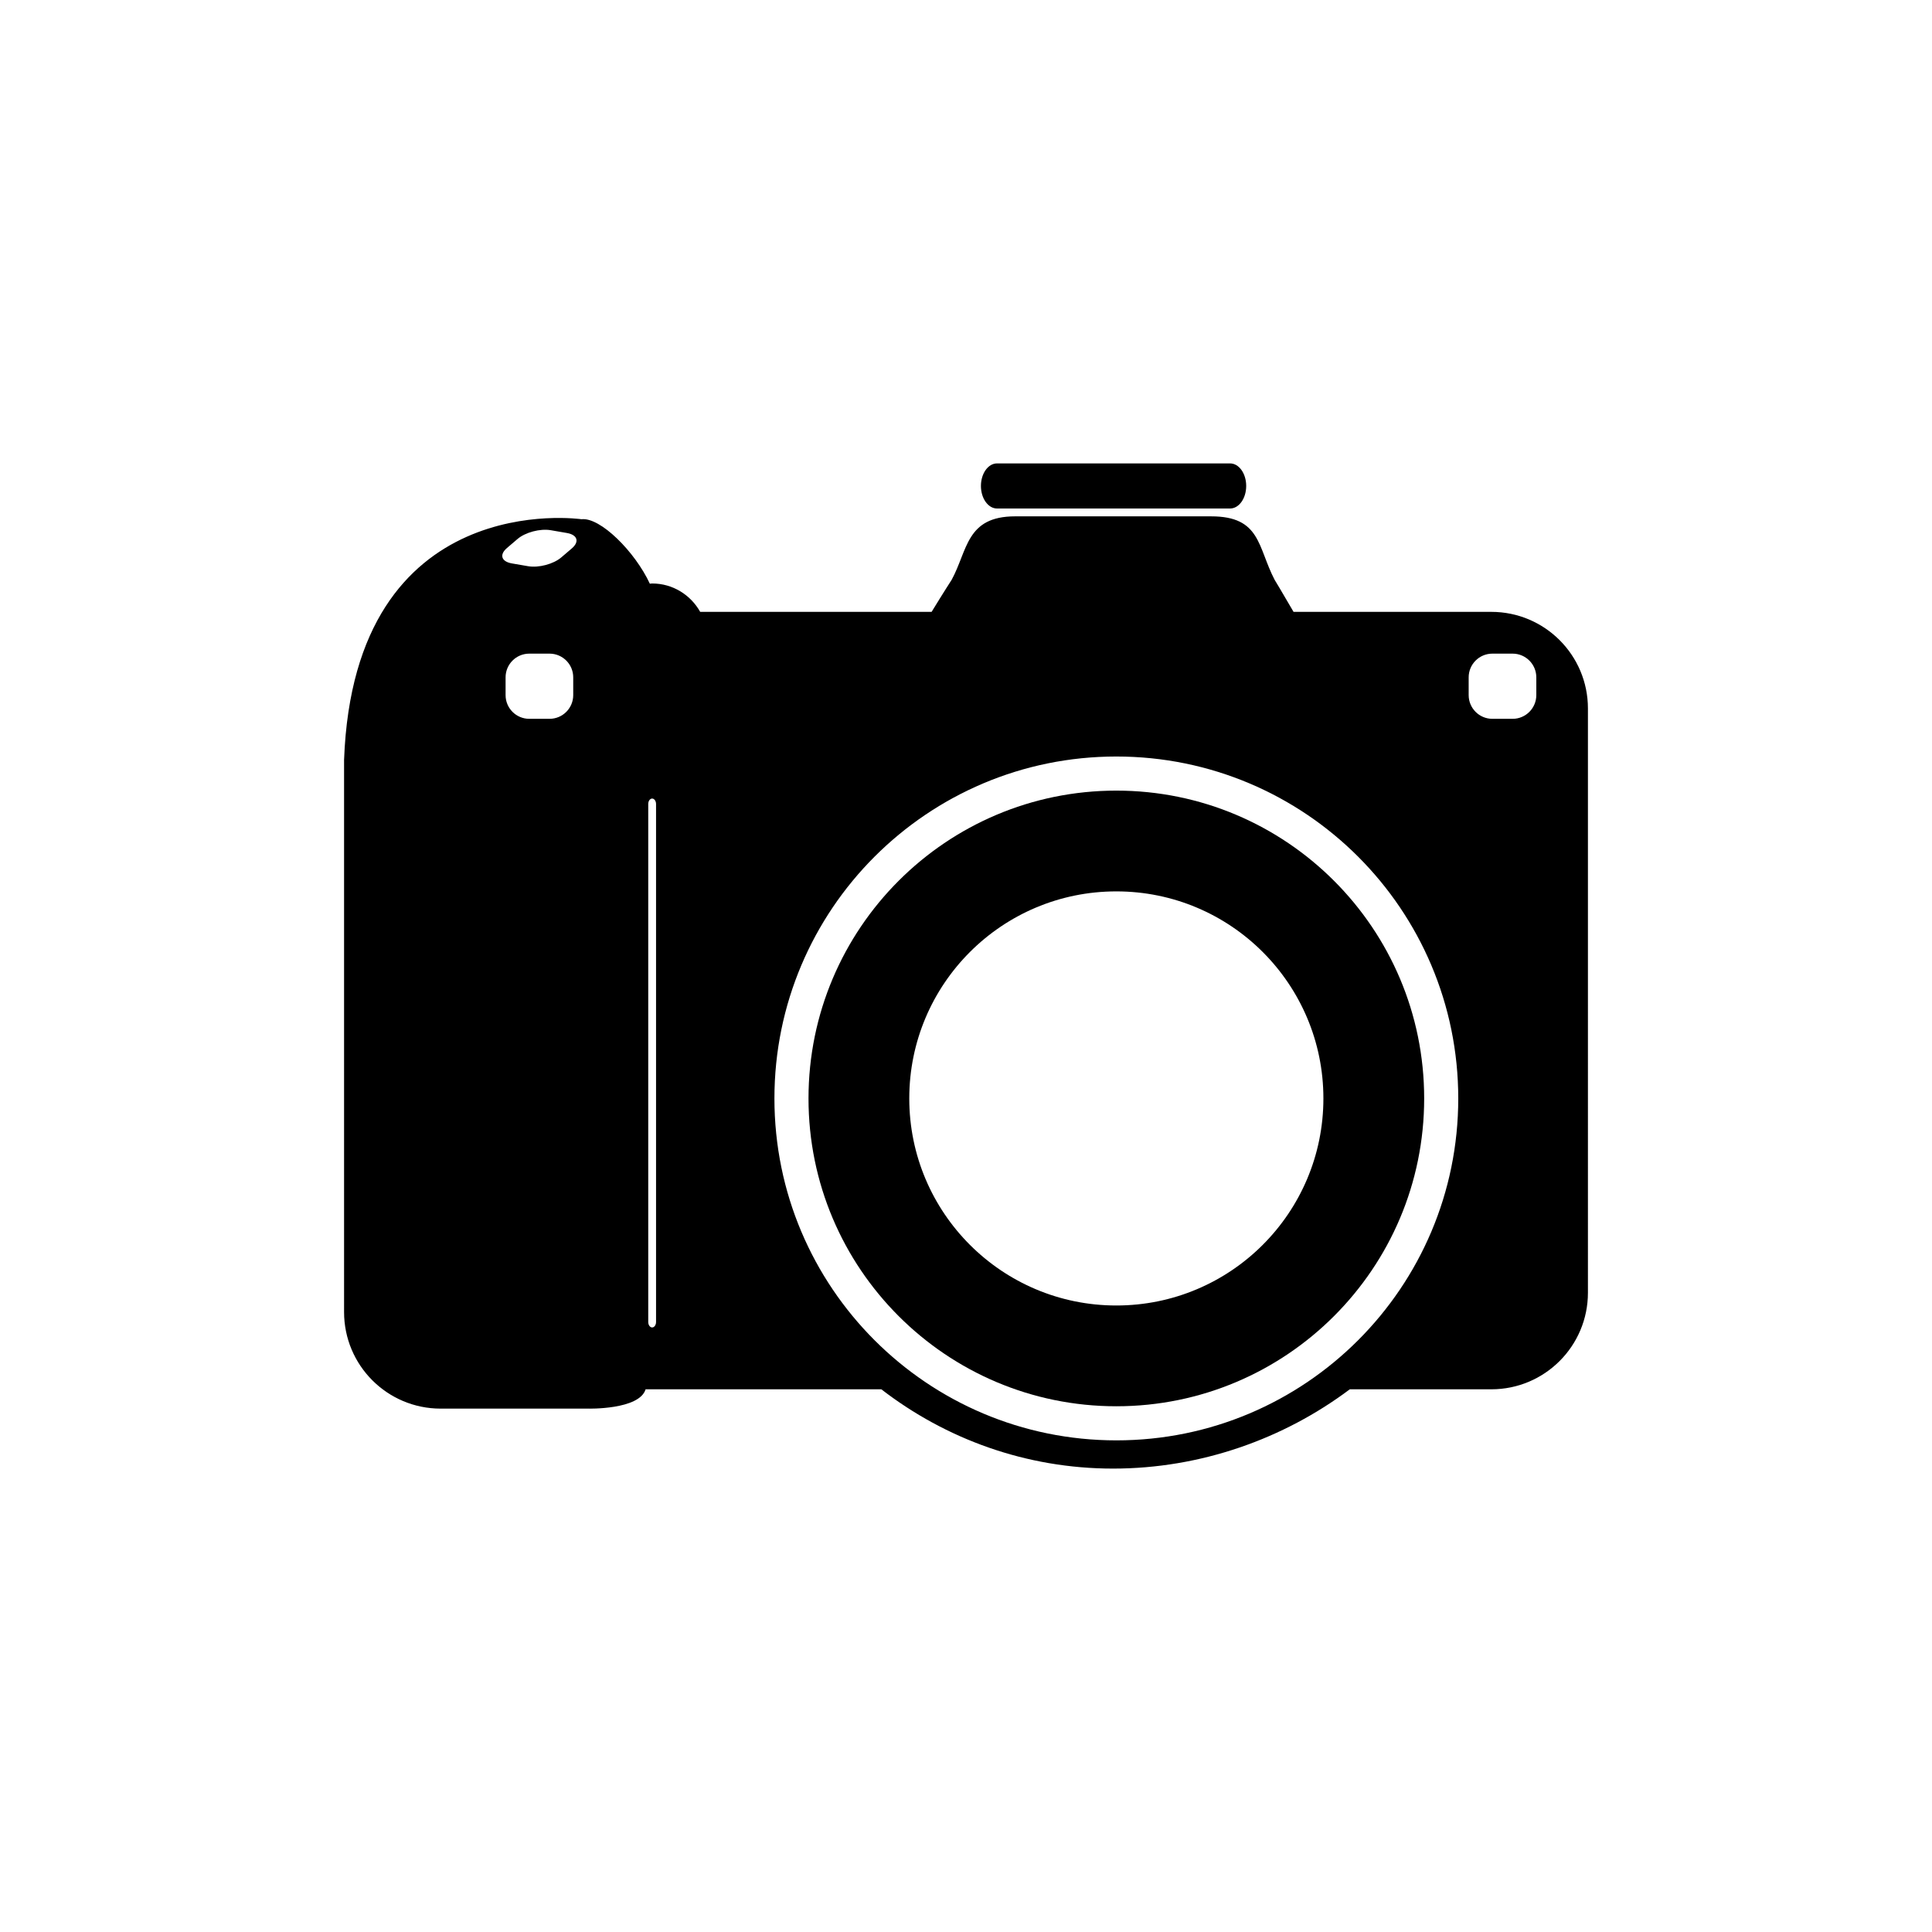
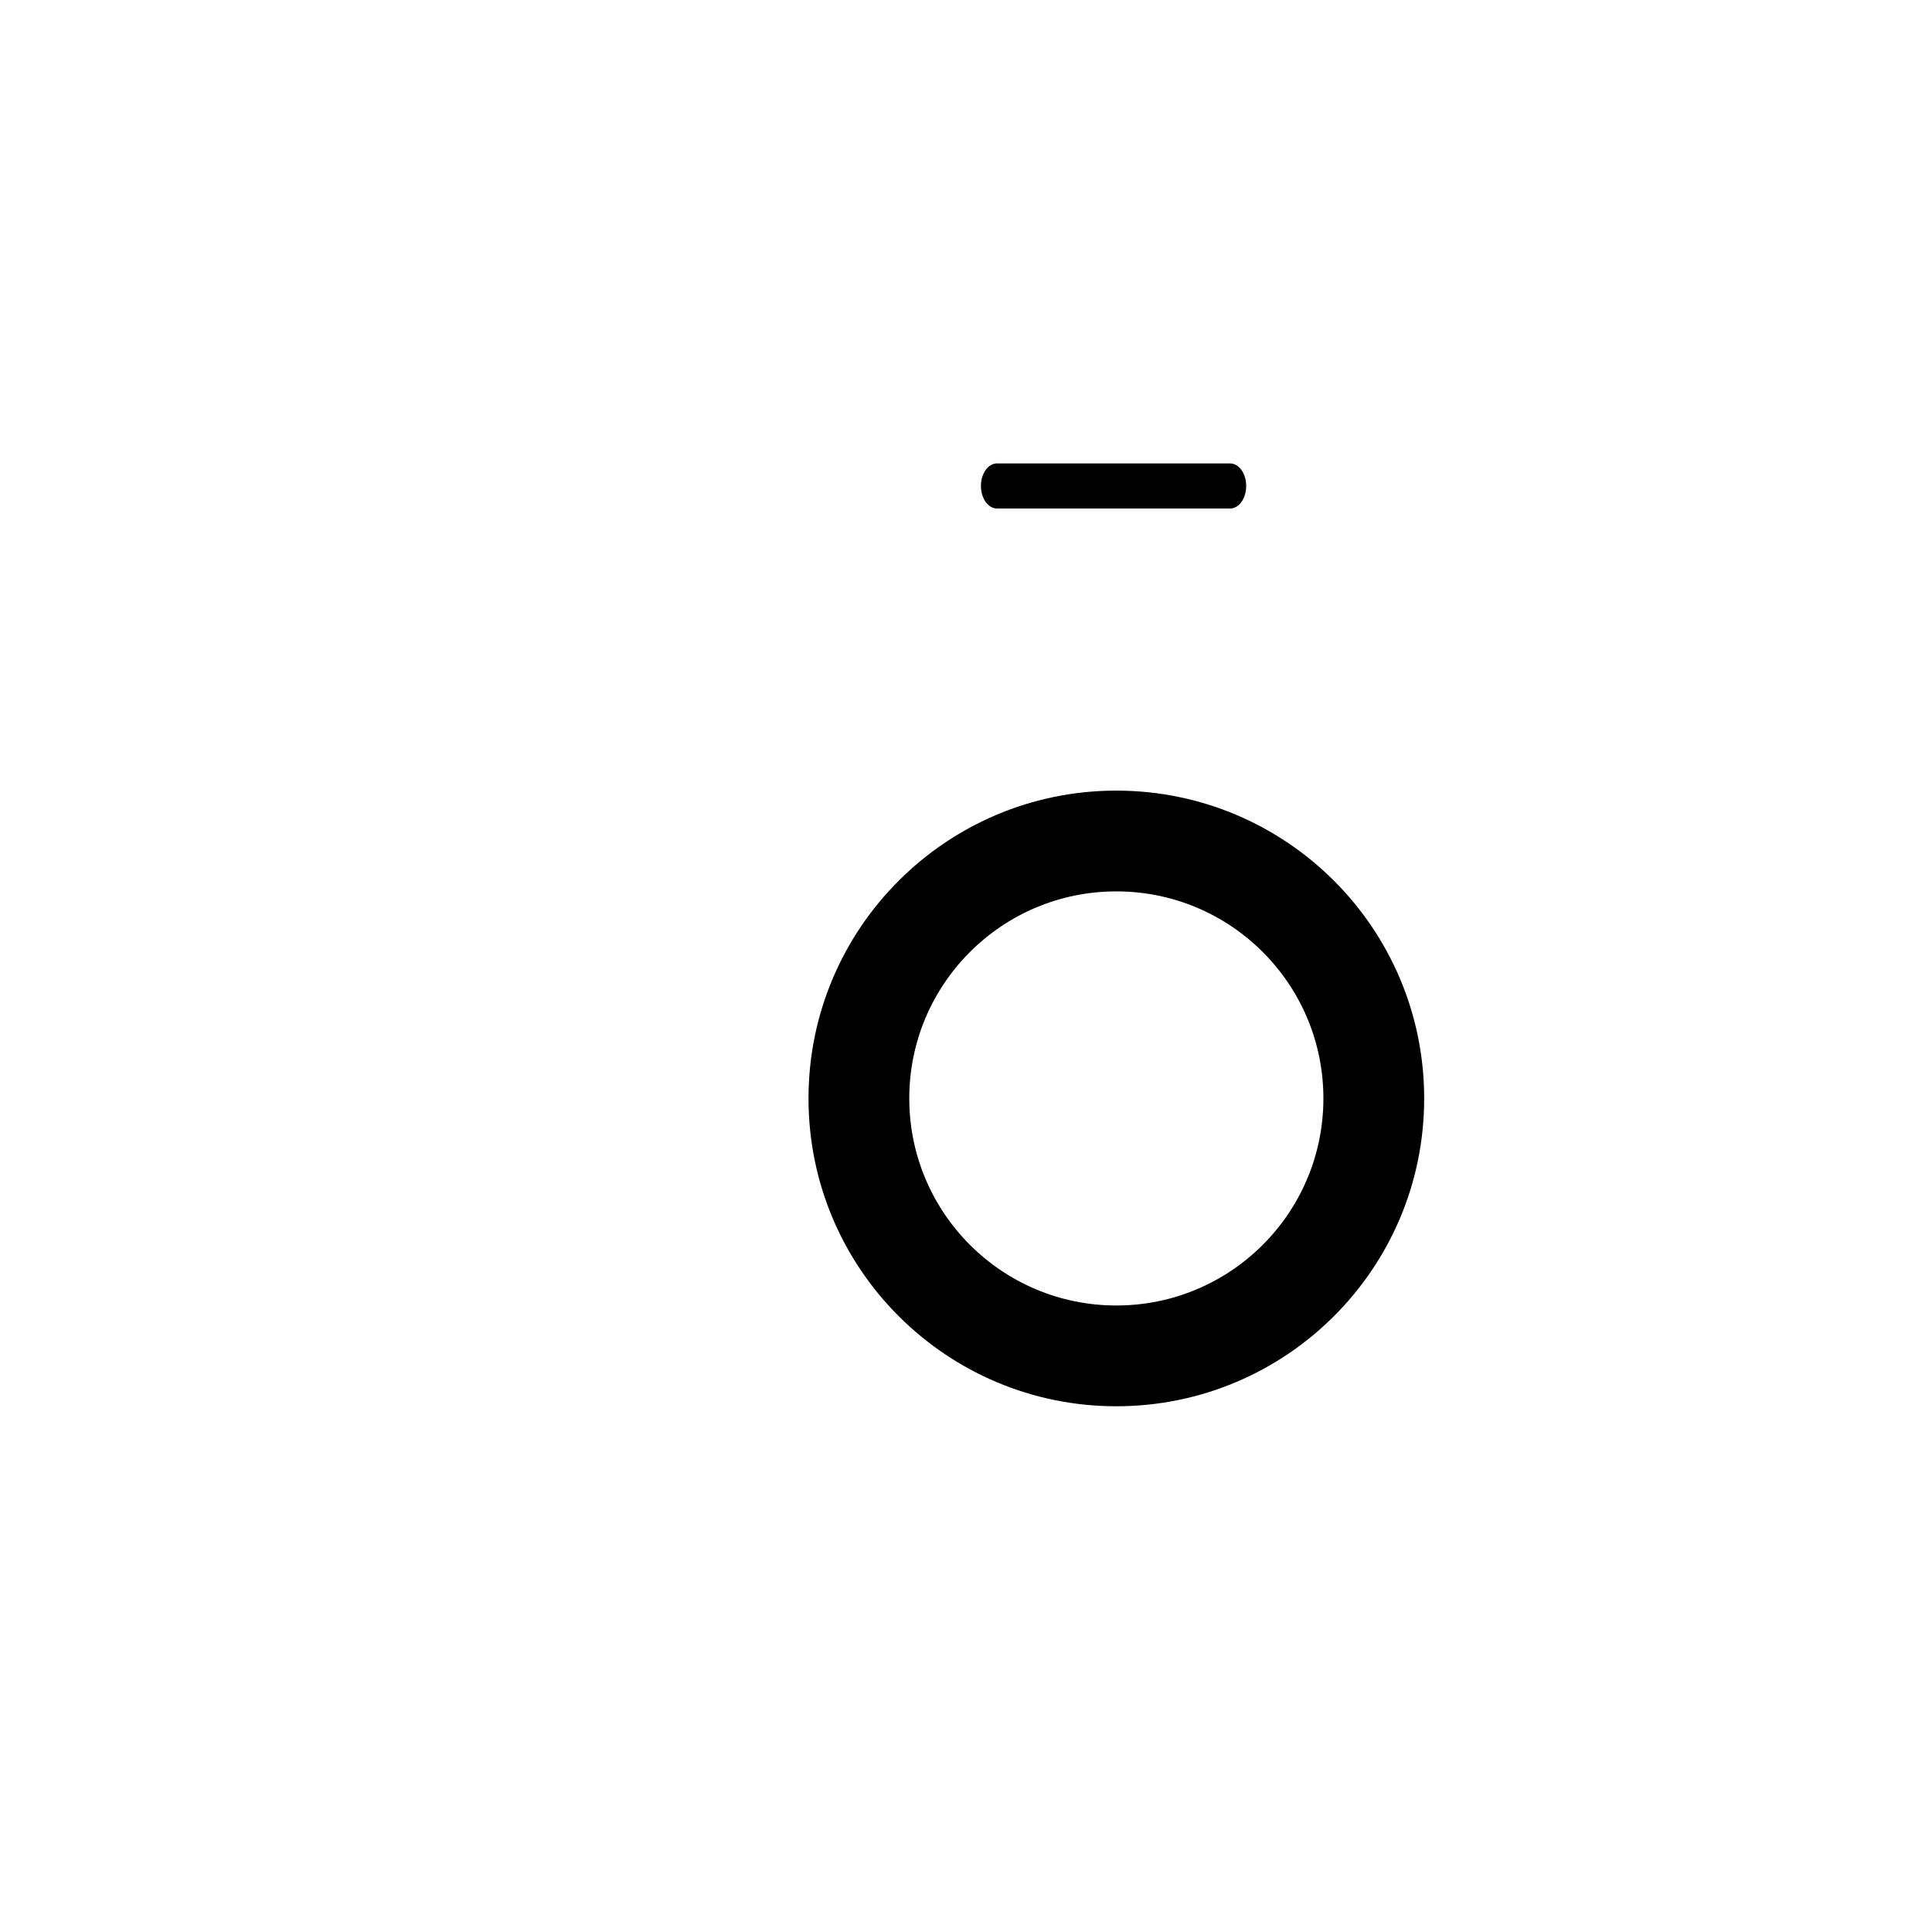
<svg xmlns="http://www.w3.org/2000/svg" version="1.1" x="0px" y="0px" viewBox="0 0 100 100" enable-background="new 0 0 100 100" xml:space="preserve">
  <g>
    <path d="M57.781,40.922c-8.798,0-15.933,7.133-15.933,15.934s7.135,15.932,15.933,15.932c8.799,0,15.934-7.131,15.934-15.932   S66.58,40.922,57.781,40.922z M57.781,67.572c-5.919,0-10.717-4.798-10.717-10.717c0-5.92,4.798-10.717,10.717-10.717   c5.92,0,10.718,4.797,10.718,10.717C68.499,62.774,63.701,67.572,57.781,67.572z" />
    <path d="M51.606,26.32h12.063c0.461,0,0.834-0.522,0.834-1.167c0-0.645-0.373-1.167-0.834-1.167H51.606   c-0.46,0-0.833,0.522-0.833,1.167C50.773,25.798,51.146,26.32,51.606,26.32z" />
-     <path d="M77.191,31.67H66.954c-0.607-1.047-0.979-1.658-0.979-1.658c-0.885-1.693-0.709-3.286-3.285-3.286H52.543   c-2.543,0-2.452,1.759-3.286,3.286c0,0-0.396,0.61-1.037,1.658H36.242c-0.491-0.873-1.415-1.469-2.487-1.469   c-0.041,0-0.079,0.01-0.119,0.012c-0.769-1.659-2.565-3.451-3.537-3.338c0,0-11.766-1.722-12.29,12.458V67.91c0,2.762,2.238,5,5,5   h7.618c0,0,2.663,0.07,2.989-1h0.667h11.535c3.323,2.564,7.477,4.104,11.997,4.104c4.524,0,8.824-1.533,12.25-4.104h7.326   c2.762,0,5-2.238,5-5V36.67C82.191,33.909,79.953,31.67,77.191,31.67z M29.67,35.979c0,0.677-0.549,1.227-1.227,1.227h-1.047   c-0.678,0-1.227-0.549-1.227-1.227v-0.92c0-0.677,0.549-1.227,1.227-1.227h1.047c0.678,0,1.227,0.549,1.227,1.227V35.979z    M29.6,28.383l-0.549,0.469c-0.402,0.345-1.17,0.549-1.715,0.455l-0.842-0.145c-0.545-0.094-0.658-0.45-0.256-0.795l0.549-0.469   c0.402-0.345,1.172-0.549,1.717-0.455l0.84,0.145C29.889,27.682,30.002,28.038,29.6,28.383z M33.957,68.428   c0,0.154-0.091,0.281-0.202,0.281s-0.202-0.127-0.202-0.281V41.614c0-0.155,0.091-0.281,0.202-0.281s0.202,0.126,0.202,0.281   V68.428z M57.782,74.553c-9.775,0-17.698-7.922-17.698-17.697s7.923-17.699,17.698-17.699c9.774,0,17.697,7.924,17.697,17.699   S67.557,74.553,57.782,74.553z M79.519,35.979c0,0.677-0.549,1.227-1.227,1.227h-1.047c-0.678,0-1.227-0.549-1.227-1.227v-0.92   c0-0.677,0.549-1.227,1.227-1.227h1.047c0.678,0,1.227,0.549,1.227,1.227V35.979z" />
  </g>
</svg>